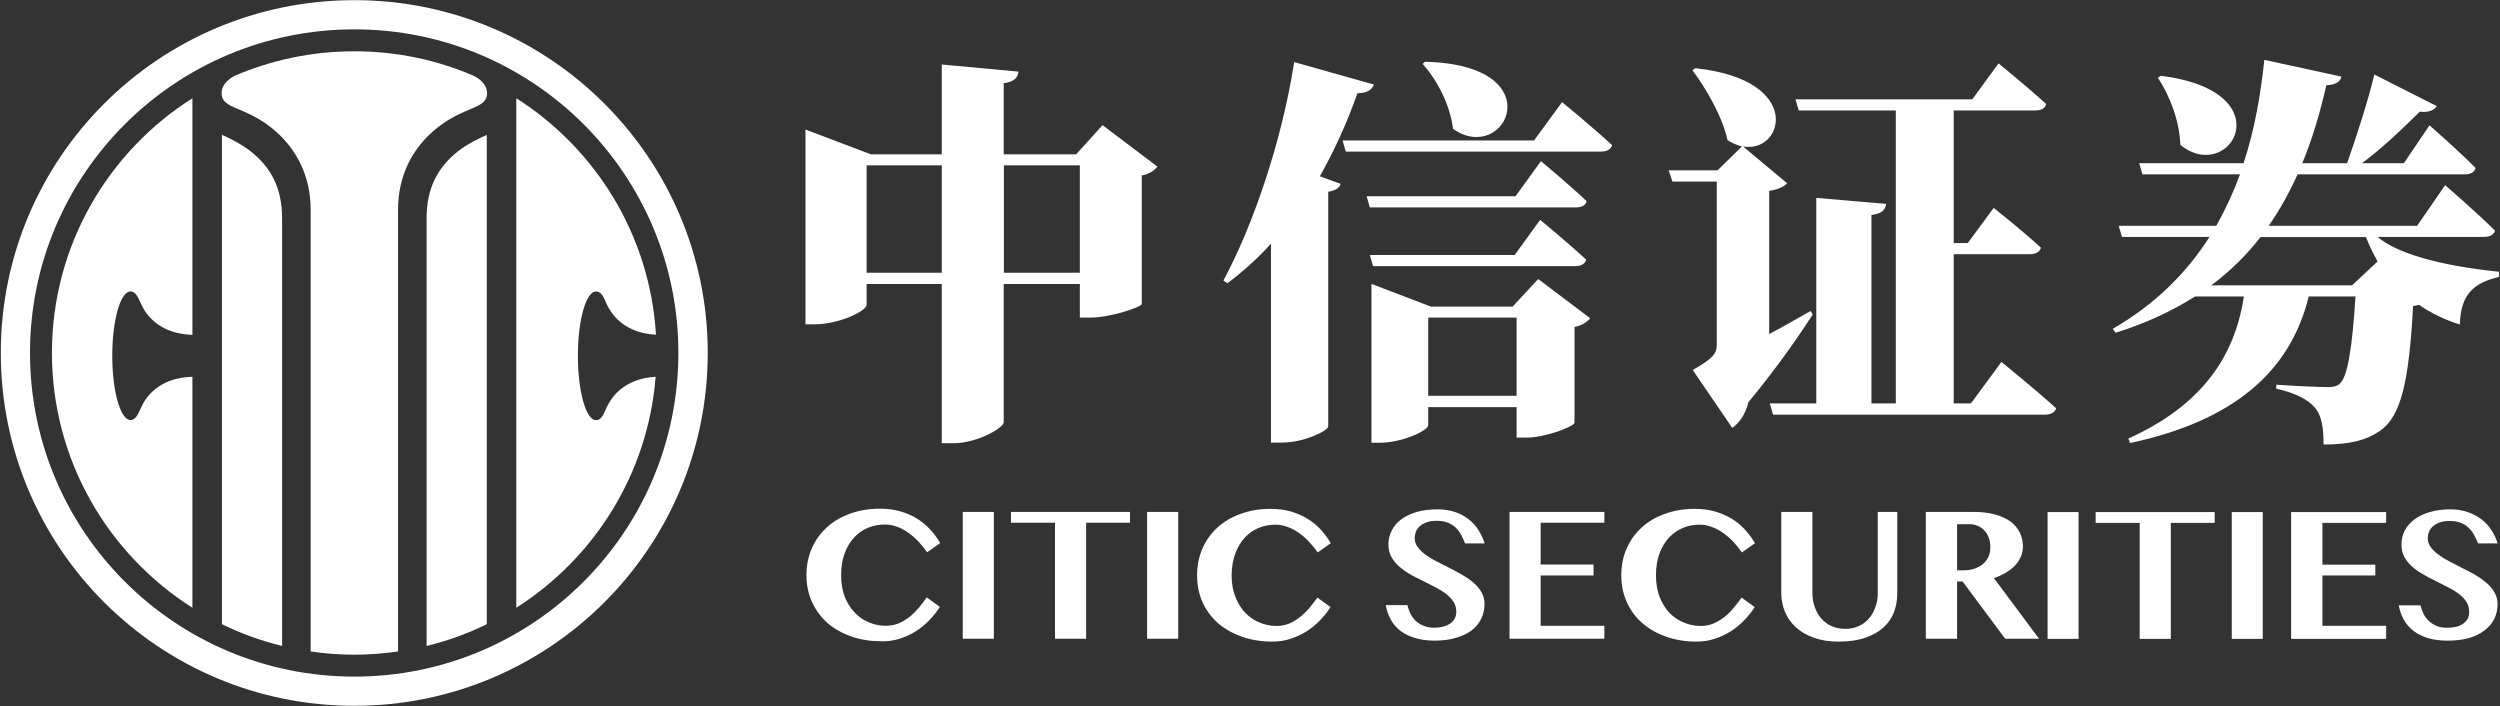
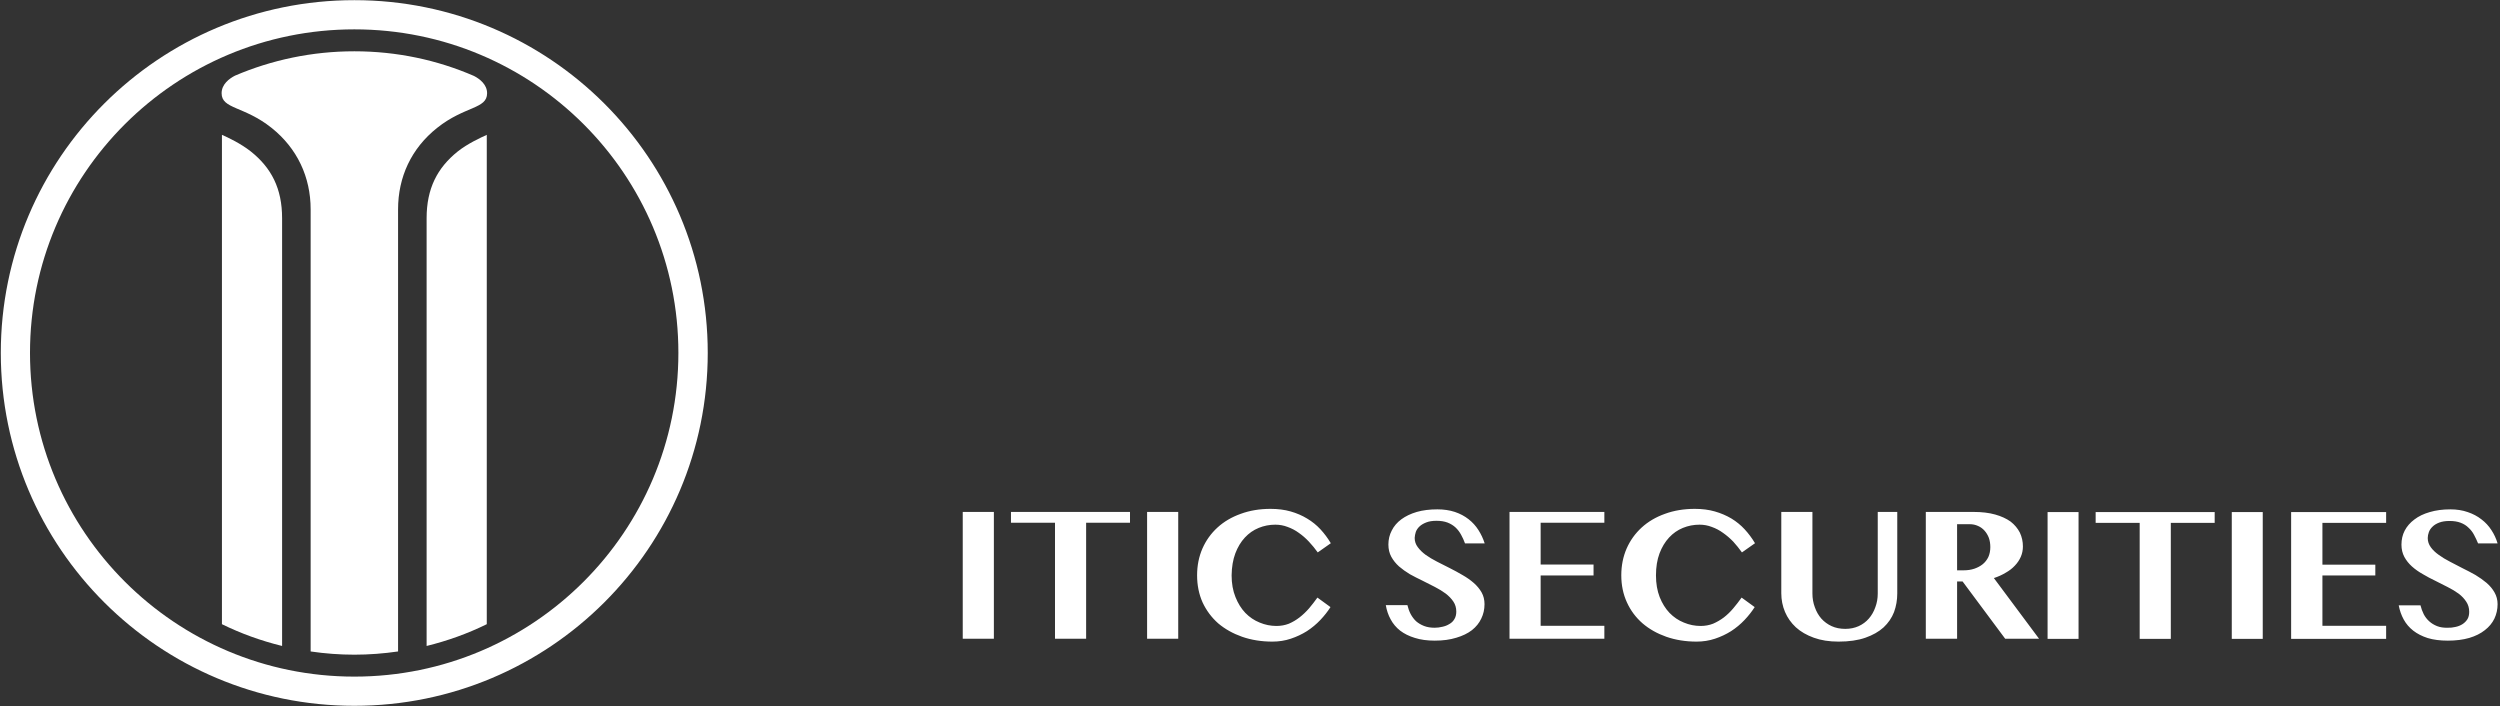
<svg xmlns="http://www.w3.org/2000/svg" version="1.2" viewBox="0 0 1550 438" width="1550" height="438">
  <rect x="0" y="0" width="1550" height="438" fill="#333333" stroke="none" />
  <title>600030</title>
  <style>
		.s0 { fill: #ffffff } 
	</style>
  <g id="Page 1">
    <path id="Path 36" fill-rule="evenodd" class="s0" d="m283.8 93.9c6.2-4.9 14.1-8.5 18-10.3v303.4c-11.8 5.8-24.3 10.3-37.3 13.5v-265.2c0-18.4 6.6-31.2 19.3-41.4zm-108.9 41.4v265.2c-13-3.2-25.5-7.7-37.3-13.5v-303.4c3.9 1.7 11.7 5.4 17.9 10.3 12.8 10.2 19.4 23 19.4 41.4z" />
    <path id="Path 37" class="s0" d="m293.9 47.1c-22.8-9.9-47.9-15.3-74.2-15.3-26.3 0-51.3 5.4-74 15.1-3.5 1.8-8.3 5.3-8.3 10.9 0 9.9 13.8 7.8 31 21.5 15.9 12.7 24.2 30.5 24.2 50.5v274.1c8.8 1.3 17.9 2 27.1 2 9.1 0 18.2-0.7 27.1-2v-274.1c0-20 8.2-37.8 24.2-50.5 17.2-13.7 31-11.6 31-21.5 0-5.4-4.6-8.9-8.1-10.7z" />
    <path id="Path 38" class="s0" d="m219.7 0.1c-121.1 0-219.2 97.9-219.2 218.7 0 120.9 98.1 218.8 219.2 218.8 121 0 219.1-97.9 219.1-218.8 0-120.8-98.1-218.7-219.1-218.7zm0 419.4c-111.1 0-201.1-89.9-201.1-200.7 0-110.8 90-200.6 201.1-200.6 111 0 200.9 89.8 200.9 200.6 0 110.8-89.9 200.7-200.9 200.7z" />
-     <path id="Path 39" fill-rule="evenodd" class="s0" d="m119.3 60.9v146.7c-21.3-0.6-29.2-13.5-31.5-18.5-2-4.1-3.3-8.4-7-8.4-6.1 0-11.2 17.8-11.2 39.9 0 22 5.1 39.8 11.2 39.8 3.7 0 5-4.3 7-8.4 2.3-5 10.2-17.9 31.5-18.4v143.2c-52.3-33.2-87.1-91.5-87.1-158 0-66.4 34.8-124.8 87.1-157.9zm287.2 172.7c-4.8 60.3-38.1 112.5-86.4 143.2v-315.9c49.2 31.3 82.9 84.9 86.6 146.6-20.4-1-27.9-13.5-30.3-18.4-1.9-4.1-3.2-8.4-6.9-8.4-6.2 0-11.2 17.8-11.2 39.9 0 22 5 39.9 11.2 39.9 3.7 0 5-4.4 6.9-8.5 2.4-4.9 9.9-17.3 30.1-18.4z" />
-     <path id="Path 40" fill-rule="evenodd" class="s0" d="m717.6 103.3c-1.5 2-4.5 4.5-9.7 5.5v79.7c-0.3 1.9-19.4 8.4-31.8 8.4h-6.6v-20.8h-47.2v85.6c0 3.7-16.6 13.1-31.2 13.1h-7.2v-98.7h-46.6v12.9c0 3.7-16.9 12.1-32.5 12.1h-5.4v-120.8l40.6 15.4h43.9v-55.7l47.6 4.4c-0.5 3.5-2.2 6.2-9.2 7.2v44.1h44.9l16.4-18.1zm-133.7-0.8h-46.6v66.6h46.6zm85.6 0h-47.1v66.6h47.1zm284.2 70.5l32.2 24.3c-1.5 1.9-4.5 4.4-9.7 5.4v59.4c-0.2 2.2-17.6 9.2-29.7 9.2h-6.2v-18.9h-54.8v11.2c0 3.2-15.6 10.9-30.3 10.9h-4.9v-98.5l36.9 14.1h50.6zm-70.2-134.7c80.1 1.8 50.1 64.6 17.4 41.6-1.8-14.8-9.9-30.4-18.9-40.3zm56.8 158.6h-54.8v48.5h54.8zm-89-31.9l-2-6.9h89.8l15.8-21.8c0 0 18.1 14.9 28.5 24.7-0.7 2.8-3.4 4-6.9 4zm-2-36.4l-2-6.9h92.3l15.8-21.8c0 0 17.9 14.9 28.3 24.8-0.5 2.7-3.2 3.9-6.9 3.9zm119.2-65.3c0 0 19.6 16.1 31 26.7-0.8 2.8-3.5 4-6.9 4h-158.2l-2-6.9h118.7zm-116.7-10.9c-1 3.2-4.3 5.4-10.2 5.4-6.7 19.1-14.6 36.1-23.3 51.5l12.9 4.7c-0.8 2.5-2.8 4-7.7 4.9v145.6c-0.5 2.7-14.9 9.9-28.8 9.9h-6.7v-123.3c-8.4 9.2-17.3 17.3-27 24.5l-2.5-1.7c18.1-33.4 36.2-85.9 43.9-135.4zm389.1 172c0 0 21.3 17.3 33.9 28.7-0.7 2.7-3.5 4-7.2 4h-168.3l-2-7h28.8v-127.4l43.3 3.7c-0.5 3.5-2.2 6-9.1 6.9v116.8h15.1v-181.6h-60.2l-2-6.9h109.6l16.3-22.3c0 0 18.6 15.1 29.5 25.2-0.5 2.8-3.2 4-6.9 4h-50.4v82.2h8.7l16.1-21.8c0 0 18.4 14.6 29.3 24.7-0.7 2.7-3.5 4-6.9 4h-47.2v92.5h10.7zm-117-29.4c-7 10.9-21.1 31.7-39.9 54.4-1.8 7.7-6 13.2-10 15.9l-24.5-35.9c12.9-7.4 14.9-10.2 14.9-15.9v-100.9h-27.5l-2.3-7h30.3l15.1-14.8c-2.7-0.7-6-2-8.9-3.9-3.5-15.4-13.4-32-21.8-43.4l1.9-1.2c67.7 7.2 54.6 53 29.5 48.5l27.3 22.8c-1.5 1.7-4.5 3.7-11.1 4.7v88.8c8.4-4.4 17.1-9.4 25.7-14.3zm350.2-48.1c11.4 9.7 36.7 17.6 75.3 21.6v3.2c-15.6 3.7-23.8 10.6-24.3 29.5-9.6-3-18.1-7.2-25.3-12.2q-1.8 0.4-3.7 0.8c-2.5 46.7-7.4 68.3-20.6 77.4-8.4 5.7-18.3 8.4-34.9 8.4 0-9.9-1-18-5.5-23-4.4-5.2-12.6-9.1-23.8-11.6v-2.5c10.4 0.8 26.8 1.5 31.8 1.5 3.7 0 5.7-0.5 7.4-2 5-3.9 7.9-22.3 9.9-54.2h-29c-11.4 46.8-46.8 77.2-110.8 90.9l-1-2.8c44.9-20.3 65.9-50.2 71.6-88.1h-30.2c-14.1 8.9-30.3 16.6-49.3 22.5l-1.8-2.4c26.6-15.4 45.9-34.9 60-57h-54.3l-2-6.9h60.5c5.7-10.1 10.7-21 14.7-31.9h-60.5l-2-6.9h64.7c6.9-20.8 10.6-42.6 12.9-64.1l47.8 10.4c-0.7 2.9-2.7 4.9-9.4 5.4-3.7 16.3-8.4 32.7-14.9 48.3h27.8c5.7-16.1 12.9-38.4 16.9-55l38.7 19.6c-1.5 2.4-5 4.2-10.5 3.4-9.6 9.5-22.5 22.1-35.9 32h26l15.9-23.5c0 0 18.3 16 28.5 26.4-0.5 2.8-3.2 4-6.7 4h-103.6c-5 11.1-10.9 21.8-17.9 31.9h92l17.4-25.2c0 0 19.8 17.1 30.9 28.2-0.7 2.7-3.4 3.9-7.1 3.9zm-134.4-99.9c77.1 9.6 42.9 68 12.1 42.8-0.5-15.1-6.7-30.7-13.9-41.6zm134.4 115.1c-2.9-5.2-5.4-10.4-7.2-15.1h-65.4c-8.4 10.9-18.6 21-30.5 29.9h87.3zm-952.6 194.5q0 7.6 2.3 13.5 2.3 5.8 6.2 9.8 3.8 4 8.8 6 5 2.1 10.4 2.1 4.1 0 7.7-1.4 3.6-1.5 6.7-3.9 3.1-2.4 5.8-5.6 2.7-3.2 5.2-6.7l8.1 5.9q-2.6 4.1-6.3 8-3.7 3.9-8.3 6.9-4.6 2.9-10 4.7-5.4 1.8-11.4 1.7-10.2 0-18.7-2.9-8.6-3-14.8-8.3-6.2-5.5-9.7-13-3.5-7.6-3.5-16.8 0-9 3.3-16.6 3.3-7.5 9.3-13 6-5.5 14.4-8.5 8.4-3.1 18.6-3.1 6.8 0 12.4 1.6 5.7 1.6 10.3 4.4 4.6 2.8 8.2 6.7 3.7 3.9 6.4 8.6l-8.1 5.7q-2.5-3.5-5.4-6.7-2.9-3.1-6.3-5.4-3.3-2.4-6.9-3.7-3.7-1.4-7.6-1.4-5.4 0-10.4 2-4.9 2-8.6 6-3.7 4-5.9 9.8-2.2 5.9-2.2 13.6z" />
    <path id="Path 41" fill-rule="evenodd" class="s0" d="m616.2 317.4v78.6h-19.3v-78.6zm84.4 0v6.7h-27.2v71.9h-19.3v-71.9h-27.3v-6.7zm29.9 0v78.6h-19.3v-78.6zm33.1 39.3q0 7.6 2.4 13.5 2.3 5.8 6.1 9.8 3.9 4 8.9 6 5 2.1 10.4 2.1 4.1 0 7.7-1.4 3.5-1.5 6.6-3.9 3.1-2.4 5.9-5.6 2.7-3.2 5.2-6.7l8.1 5.9q-2.6 4.1-6.3 8-3.7 3.9-8.3 6.9-4.6 2.9-10 4.7-5.4 1.8-11.4 1.8-10.2 0-18.8-3-8.5-3-14.8-8.3-6.2-5.5-9.7-13-3.4-7.6-3.4-16.8 0-9 3.3-16.6 3.3-7.5 9.3-13 6-5.5 14.4-8.5 8.4-3.1 18.5-3.1 6.9 0 12.5 1.6 5.6 1.6 10.2 4.4 4.7 2.8 8.3 6.7 3.6 3.9 6.4 8.6l-8.1 5.7q-2.5-3.5-5.5-6.7-2.9-3.1-6.2-5.4-3.3-2.4-7-3.7-3.6-1.4-7.6-1.4-5.4 0-10.3 2-4.9 2-8.6 6-3.7 4-5.9 9.8-2.2 5.9-2.3 13.6zm126 40.5q-7.1 0-12.4-1.7-5.3-1.6-9.1-4.5-3.7-2.9-5.9-7-2.2-4-3-8.8h13.4q0.7 3 2 5.5 1.4 2.6 3.4 4.5 2.1 1.8 4.9 2.9 2.8 1.1 6.6 1.1 2.4 0 4.8-0.6 2.4-0.5 4.3-1.7 2-1.1 3.1-3 1.2-1.9 1.2-4.7 0-3.5-1.8-6.2-1.8-2.7-4.8-5-3-2.2-6.7-4.1-3.8-1.9-7.7-3.9-4-1.9-7.8-4c-2.5-1.5-4.7-3.1-6.7-4.8q-3-2.7-4.8-6-1.8-3.3-1.8-7.6 0-4.7 2.1-8.7 2-4 5.9-6.9 3.9-2.9 9.6-4.6 5.6-1.6 12.8-1.6 5.9 0 10.8 1.6 4.8 1.6 8.5 4.5 3.7 2.9 6.1 6.7 2.5 3.9 3.9 8.3h-12.2q-1-2.8-2.4-5.3-1.4-2.6-3.4-4.5-2-1.9-5-3.1-2.9-1.1-6.9-1.1-3.8 0-6.3 1-2.6 1-4.2 2.5-1.6 1.5-2.3 3.4-0.6 1.9-0.7 3.7 0 3.2 1.9 5.7 1.9 2.6 4.9 4.8 3.1 2.2 7 4.2 3.8 1.9 7.9 4 4 2 7.9 4.3 3.9 2.2 7 4.9 3 2.6 4.9 5.9 1.8 3.2 1.8 7.3 0 4.8-2 8.9-1.9 4.1-5.8 7.2-3.9 3-9.7 4.7-5.8 1.8-13.3 1.8zm105.1-79.8v6.7h-39.5v25.9h32.8v6.8h-32.8v31.2h39.5v8h-58.8v-78.6zm32 39.3q0 7.6 2.3 13.5 2.3 5.8 6.1 9.8 3.9 4 8.9 6 5 2.1 10.4 2.1 4.1 0 7.7-1.4 3.5-1.5 6.7-3.9 3.1-2.4 5.8-5.6 2.7-3.2 5.2-6.7l8.1 5.9q-2.6 4.1-6.3 8-3.7 3.9-8.3 6.9-4.6 2.9-10 4.7-5.4 1.8-11.4 1.8-10.2 0-18.8-3-8.5-3-14.7-8.3-6.3-5.5-9.7-13-3.5-7.6-3.5-16.8 0-9 3.3-16.6 3.3-7.5 9.3-13 6-5.5 14.4-8.5 8.4-3.1 18.6-3.1 6.8 0 12.4 1.6 5.6 1.6 10.3 4.4 4.6 2.8 8.2 6.7 3.6 3.9 6.4 8.6l-8.1 5.7q-2.5-3.5-5.4-6.7-3-3.1-6.3-5.4-3.3-2.4-7-3.7-3.6-1.4-7.6-1.4-5.4 0-10.3 2-4.9 2-8.6 6-3.7 4-5.9 9.8-2.2 5.9-2.2 13.6zm77.7-39.3h19.3v50.6q0 4.5 1.5 8.5 1.4 4 4 7 2.7 3 6.4 4.7 3.7 1.7 8.5 1.7 4.5 0 8.3-1.7 3.7-1.7 6.3-4.7 2.6-3 4-7 1.5-4 1.5-8.5v-50.6h12.1v50.6q0 6-2 11.5-2.1 5.4-6.5 9.5-4.4 4-11.3 6.4-6.9 2.4-16.6 2.4-8.7 0-15.3-2.4-6.7-2.4-11.2-6.5-4.4-4.1-6.7-9.5-2.3-5.5-2.3-11.6zm89.6 0h29.6q7.7 0 13.4 1.6 5.7 1.6 9.6 4.4 3.7 2.9 5.7 6.8 1.9 4 1.9 8.6 0 3.4-1.3 6.4-1.3 3-3.7 5.5-2.3 2.5-5.7 4.4-3.3 2-7.3 3.3l28 37.6h-21l-26.4-35.5h-3.4v35.5h-19.4zm19.4 36.2h4.1q3.6 0 6.6-1c2-0.7 3.7-1.6 5.2-2.8q2.2-1.8 3.5-4.5 1.2-2.7 1.2-6.1 0-3.1-0.9-5.7-1-2.6-2.7-4.5-1.7-1.9-4-2.9-2.4-1.1-5.2-1.1h-7.8zm75.3-36.1v78.6h-19.2v-78.6zm84.4 0v6.7h-27.2v71.9h-19.3v-71.9h-27.3v-6.7zm29.8 0v78.6h-19.2v-78.6zm76.5 0v6.7h-39.5v25.9h32.8v6.7h-32.8v31.2h39.5v8.1h-58.9v-78.6zm38.2 79.7q-7.1 0-12.4-1.6-5.3-1.7-9-4.6-3.7-2.9-5.9-6.9-2.2-4-3.1-8.8h13.5q0.7 2.9 2 5.5 1.3 2.5 3.4 4.4 2.1 1.9 4.9 3 2.8 1.1 6.5 1 2.4 0.1 4.9-0.5 2.4-0.5 4.3-1.7 1.9-1.2 3.1-3.1 1.1-1.8 1.1-4.6 0-3.5-1.8-6.2-1.8-2.8-4.7-5-3-2.2-6.8-4.1-3.8-1.9-7.7-3.9-4-1.9-7.7-4.1c-2.5-1.4-4.8-3-6.8-4.8q-2.9-2.6-4.7-5.9-1.8-3.4-1.8-7.6 0-4.8 2-8.7 2.1-4 6-6.9 3.9-3 9.5-4.6 5.7-1.7 12.8-1.7 6 0 10.8 1.7 4.8 1.6 8.5 4.5 3.7 2.8 6.2 6.7 2.5 3.8 3.8 8.2h-12.1q-1.1-2.7-2.5-5.3-1.3-2.5-3.4-4.4-2-2-4.9-3.1-2.9-1.1-6.9-1.1-3.8 0-6.4 1-2.6 1-4.1 2.5-1.6 1.5-2.3 3.4-0.7 1.9-0.7 3.7 0 3.1 1.9 5.7 1.8 2.5 4.9 4.7 3 2.2 6.9 4.2 3.9 2 7.9 4.1 4.1 2 8 4.2 3.8 2.3 6.9 4.9 3.1 2.7 4.9 5.9 1.9 3.3 1.9 7.3 0 4.8-2 9-2 4.1-5.9 7.1-3.9 3.1-9.6 4.8-5.8 1.7-13.4 1.7z" />
  </g>
</svg>